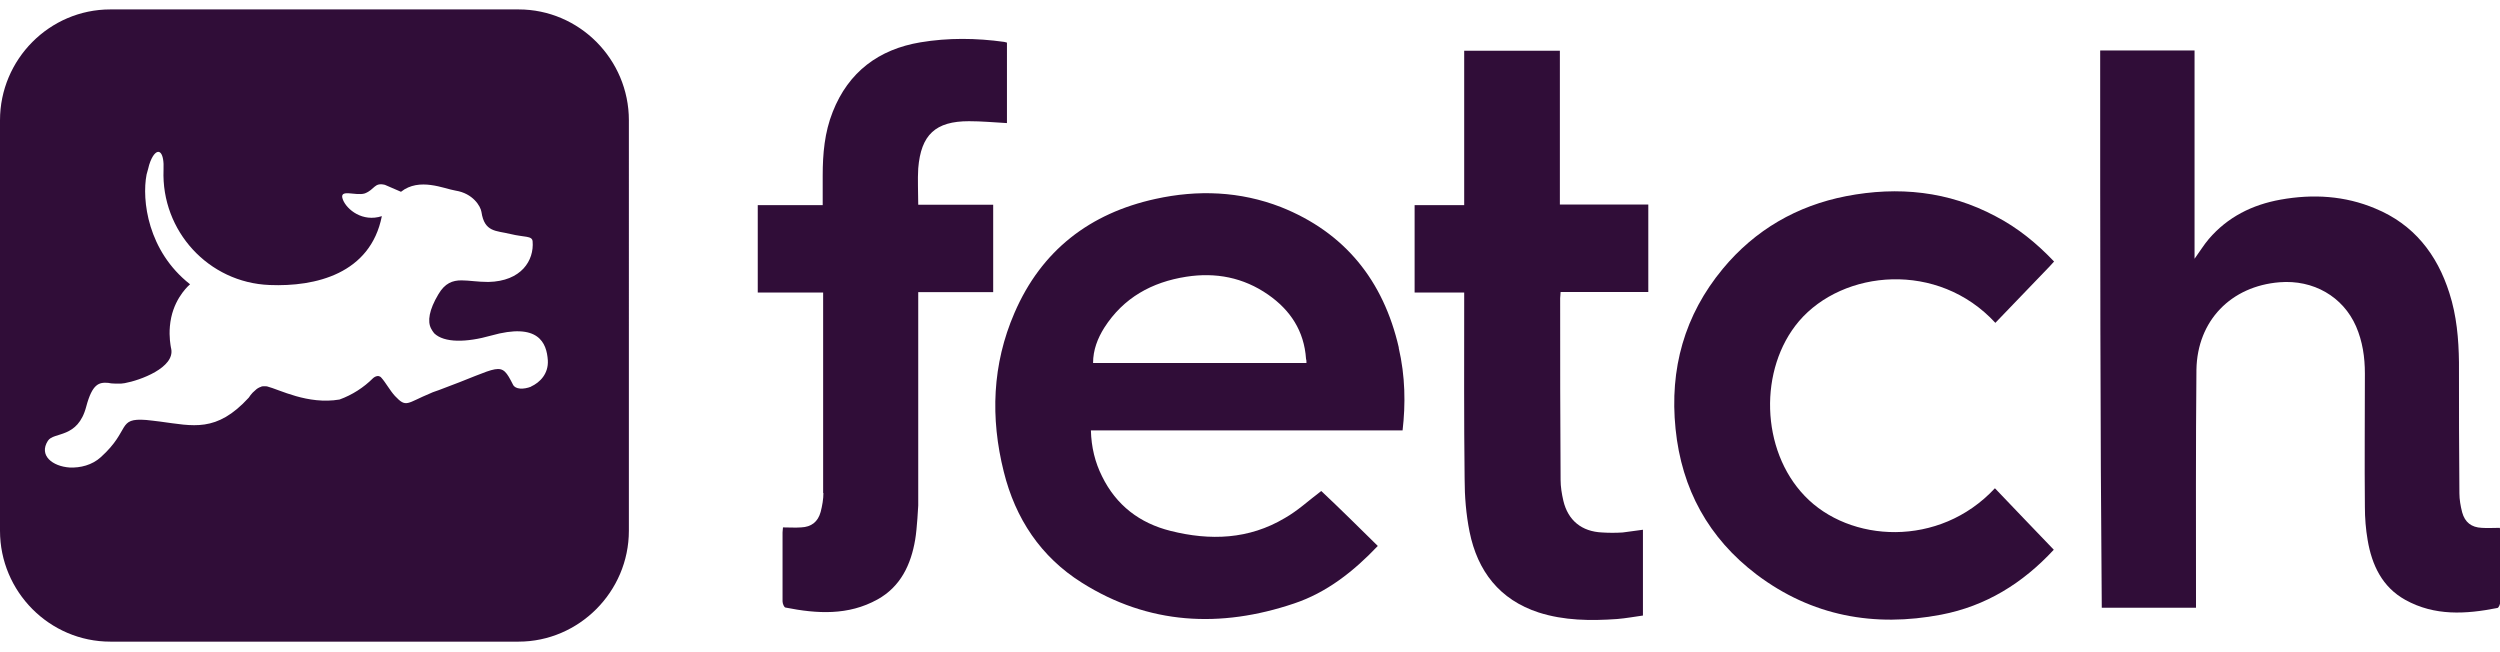
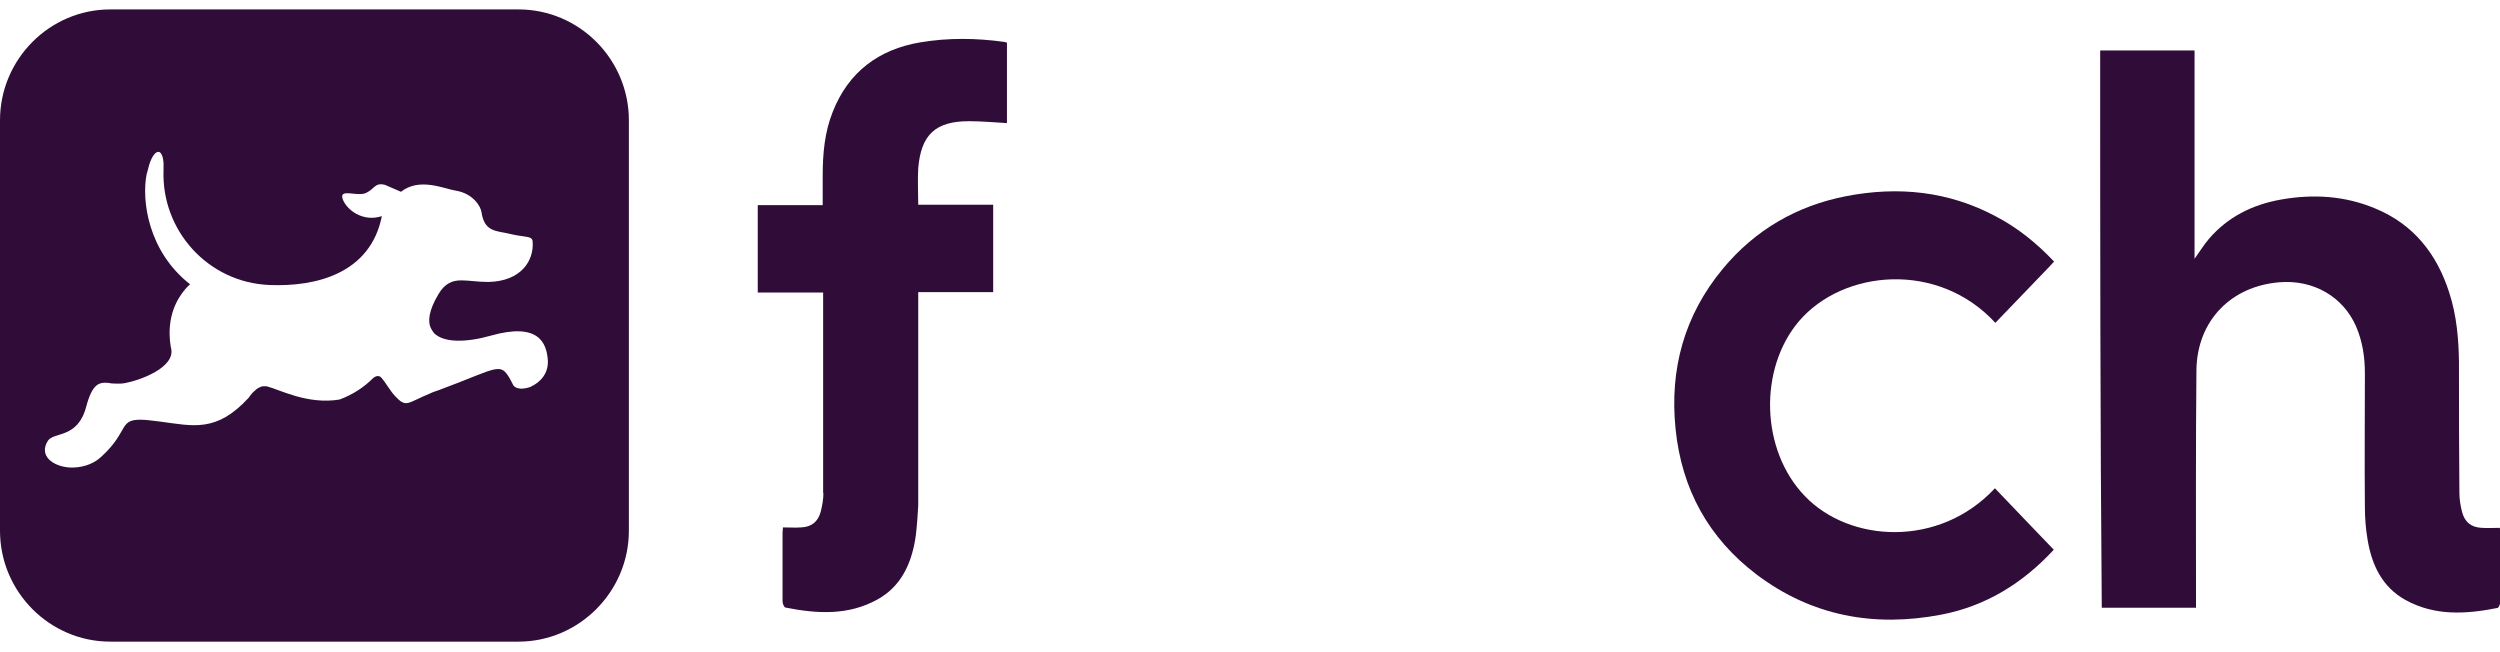
<svg xmlns="http://www.w3.org/2000/svg" id="Layer_1" data-name="Layer 1" viewBox="0 0 172.45 45">
  <path d="M35.77.65H7.61C3.42.65,0,4.09,0,8.3v28.31c0,4.21,3.42,7.65,7.61,7.65h28.16c4.16,0,7.61-3.44,7.61-7.65V8.3c0-4.21-3.42-7.65-7.61-7.65ZM36.64,26.67c-.53.21-1.09.19-1.25-.13-.88-1.73-.77-1.23-5.12.37-.21.08-.4.13-.56.21-1.67.69-1.67,1.04-2.47.19-.34-.37-.64-.93-.93-1.25-.24-.29-.58.03-.58.03-.64.64-1.43,1.15-2.31,1.47-2.2.37-4.14-.69-5.01-.91-.05,0-.34-.03-.4.03-.16.05-.29.13-.4.24-.27.21-.45.51-.45.51-2.23,2.43-3.84,1.95-6.12,1.65-.37-.05-.69-.08-.95-.11-2.04-.16-1.06.69-3.13,2.56-.61.56-1.43.75-2.15.72-1.19-.08-2.15-.83-1.51-1.84.4-.64,2.07-.13,2.65-2.37.42-1.57.88-1.68,1.51-1.63.13.03.29.05.48.05h.42c.08,0,.16-.03.24-.03,1.06-.19,3.47-1.07,3.21-2.37,0,0-.03-.11-.05-.27-.05-.35-.13-1.04.05-1.89.32-1.49,1.3-2.29,1.3-2.29-2.92-2.29-3.34-5.81-3-7.57.03-.13.08-.27.11-.4.08-.37.21-.67.32-.85.4-.64.8-.29.74.93-.16,4.21,3.1,7.78,7.32,7.94,3.16.13,6.95-.77,7.74-4.75-1.33.43-2.41-.45-2.68-1.12-.34-.83.88-.24,1.51-.45.69-.27.64-.77,1.38-.59l1.11.48c1.27-1.01,2.97-.21,3.77-.08,1.19.19,1.72,1.07,1.78,1.47.21,1.41,1.01,1.28,1.99,1.52.98.24,1.51.11,1.54.51.11,1.31-.77,2.75-3.05,2.8-.74,0-1.33-.11-1.86-.11-.61,0-1.14.19-1.59.96-.64,1.07-.77,1.87-.5,2.37.05.11.13.21.21.32.69.67,2.23.64,3.92.16,3.29-.93,3.84.51,3.92,1.71.05.91-.53,1.52-1.17,1.81Z" fill="#300d38" stroke-width="0" />
  <path d="M144.88,3.48h6.5v14.37c.37-.51.64-.96.98-1.36,1.3-1.52,3-2.37,4.96-2.72,2.23-.4,4.43-.27,6.52.61,2.65,1.09,4.27,3.15,5.12,5.84.5,1.55.64,3.17.66,4.77,0,3.01,0,6.03.03,9.04,0,.43.08.88.19,1.31.19.69.64,1.04,1.35,1.07.4.03.8,0,1.25,0,0,.11.03.21.03.35v4.75c0,.16-.11.43-.21.43-2.17.43-4.32.56-6.34-.56-1.59-.88-2.31-2.4-2.6-4.13-.13-.75-.19-1.52-.19-2.29-.03-3.07,0-6.13,0-9.2,0-1.12-.16-2.21-.61-3.25-.9-2.05-2.94-3.23-5.28-3.04-3.34.27-5.67,2.64-5.73,6.03-.05,5.25-.03,10.53-.03,15.78v.64h-6.5c-.11-12.77-.11-25.57-.11-38.42Z" fill="#300d38" stroke-width="0" />
-   <path d="M96.49,23.98c-1.06-4.61-3.71-7.94-8.14-9.7-2.81-1.09-5.73-1.2-8.64-.56-4.53.99-7.87,3.55-9.73,7.86-1.54,3.55-1.67,7.25-.74,10.96.8,3.23,2.55,5.87,5.38,7.65,4.61,2.91,9.57,3.15,14.64,1.44,2.25-.75,4.11-2.21,5.78-3.97-1.33-1.31-2.62-2.59-3.9-3.79-.85.64-1.62,1.36-2.52,1.87-2.47,1.47-5.14,1.57-7.88.88-2.12-.53-3.74-1.76-4.72-3.76-.48-.96-.74-2-.77-3.17h21.5c.21-1.81.19-3.73-.27-5.71ZM90.12,25.04h-14.72c0-.91.32-1.71.77-2.43,1.33-2.08,3.29-3.15,5.65-3.52,2.04-.32,3.95.05,5.65,1.23,1.54,1.07,2.49,2.51,2.62,4.43.03.08.03.16.03.29Z" fill="#300d38" stroke-width="0" />
  <path d="M141.7,18.03c-.13.13-.21.24-.32.35-1.25,1.31-2.49,2.59-3.74,3.89-3.95-4.29-10.5-3.68-13.55-.11-2.78,3.28-2.65,8.88.4,12.05,3.08,3.23,9.28,3.6,13.12-.53,1.35,1.41,2.7,2.83,4.06,4.24-2.15,2.32-4.69,3.89-7.77,4.48-4.61.88-8.91.11-12.73-2.77-3.31-2.51-5.17-5.89-5.59-10.05-.42-4.13.61-7.84,3.26-11.04,2.23-2.69,5.12-4.35,8.51-5.01,3.58-.69,7.05-.35,10.31,1.39,1.54.8,2.84,1.87,4.03,3.12Z" fill="#300d38" stroke-width="0" />
-   <path d="M113.33,36.54v5.92c-.58.08-1.17.19-1.78.24-1.83.13-3.66.11-5.41-.45-2.7-.88-4.22-2.85-4.77-5.57-.24-1.2-.34-2.43-.34-3.65-.05-4.08-.03-8.16-.03-12.24v-.61h-3.42v-6.03h3.42V3.5h6.6v10.61h6.1v6.03h-6.05c0,.19-.03.29-.03.43,0,4.19,0,8.34.03,12.53,0,.48.08.96.19,1.44.32,1.36,1.27,2.13,2.68,2.19.48.03.93.03,1.41,0,.45-.05.9-.13,1.41-.19Z" fill="#300d38" stroke-width="0" />
  <path d="M56.8,34c0,.43-.08.88-.19,1.31-.19.69-.64,1.04-1.35,1.07-.4.03-.8,0-1.25,0,0,.11-.03.21-.03.35v4.75c0,.16.11.43.21.43,2.17.43,4.32.56,6.34-.56,1.59-.88,2.31-2.4,2.6-4.13.13-.75.21-2.35.21-2.35v-14.72h5.17v-6.03h-5.17c0-.88-.05-1.71,0-2.51.19-2.32,1.19-3.25,3.5-3.25.87,0,1.72.08,2.62.13V2.94c-.08-.03-.13-.03-.19-.05-1.94-.27-3.87-.29-5.78.03-2.86.48-4.96,2.03-6.05,4.8-.56,1.41-.69,2.88-.69,4.4v2.03h-4.48v6.03h4.51v13.84Z" fill="#300d38" stroke-width="0" />
</svg>